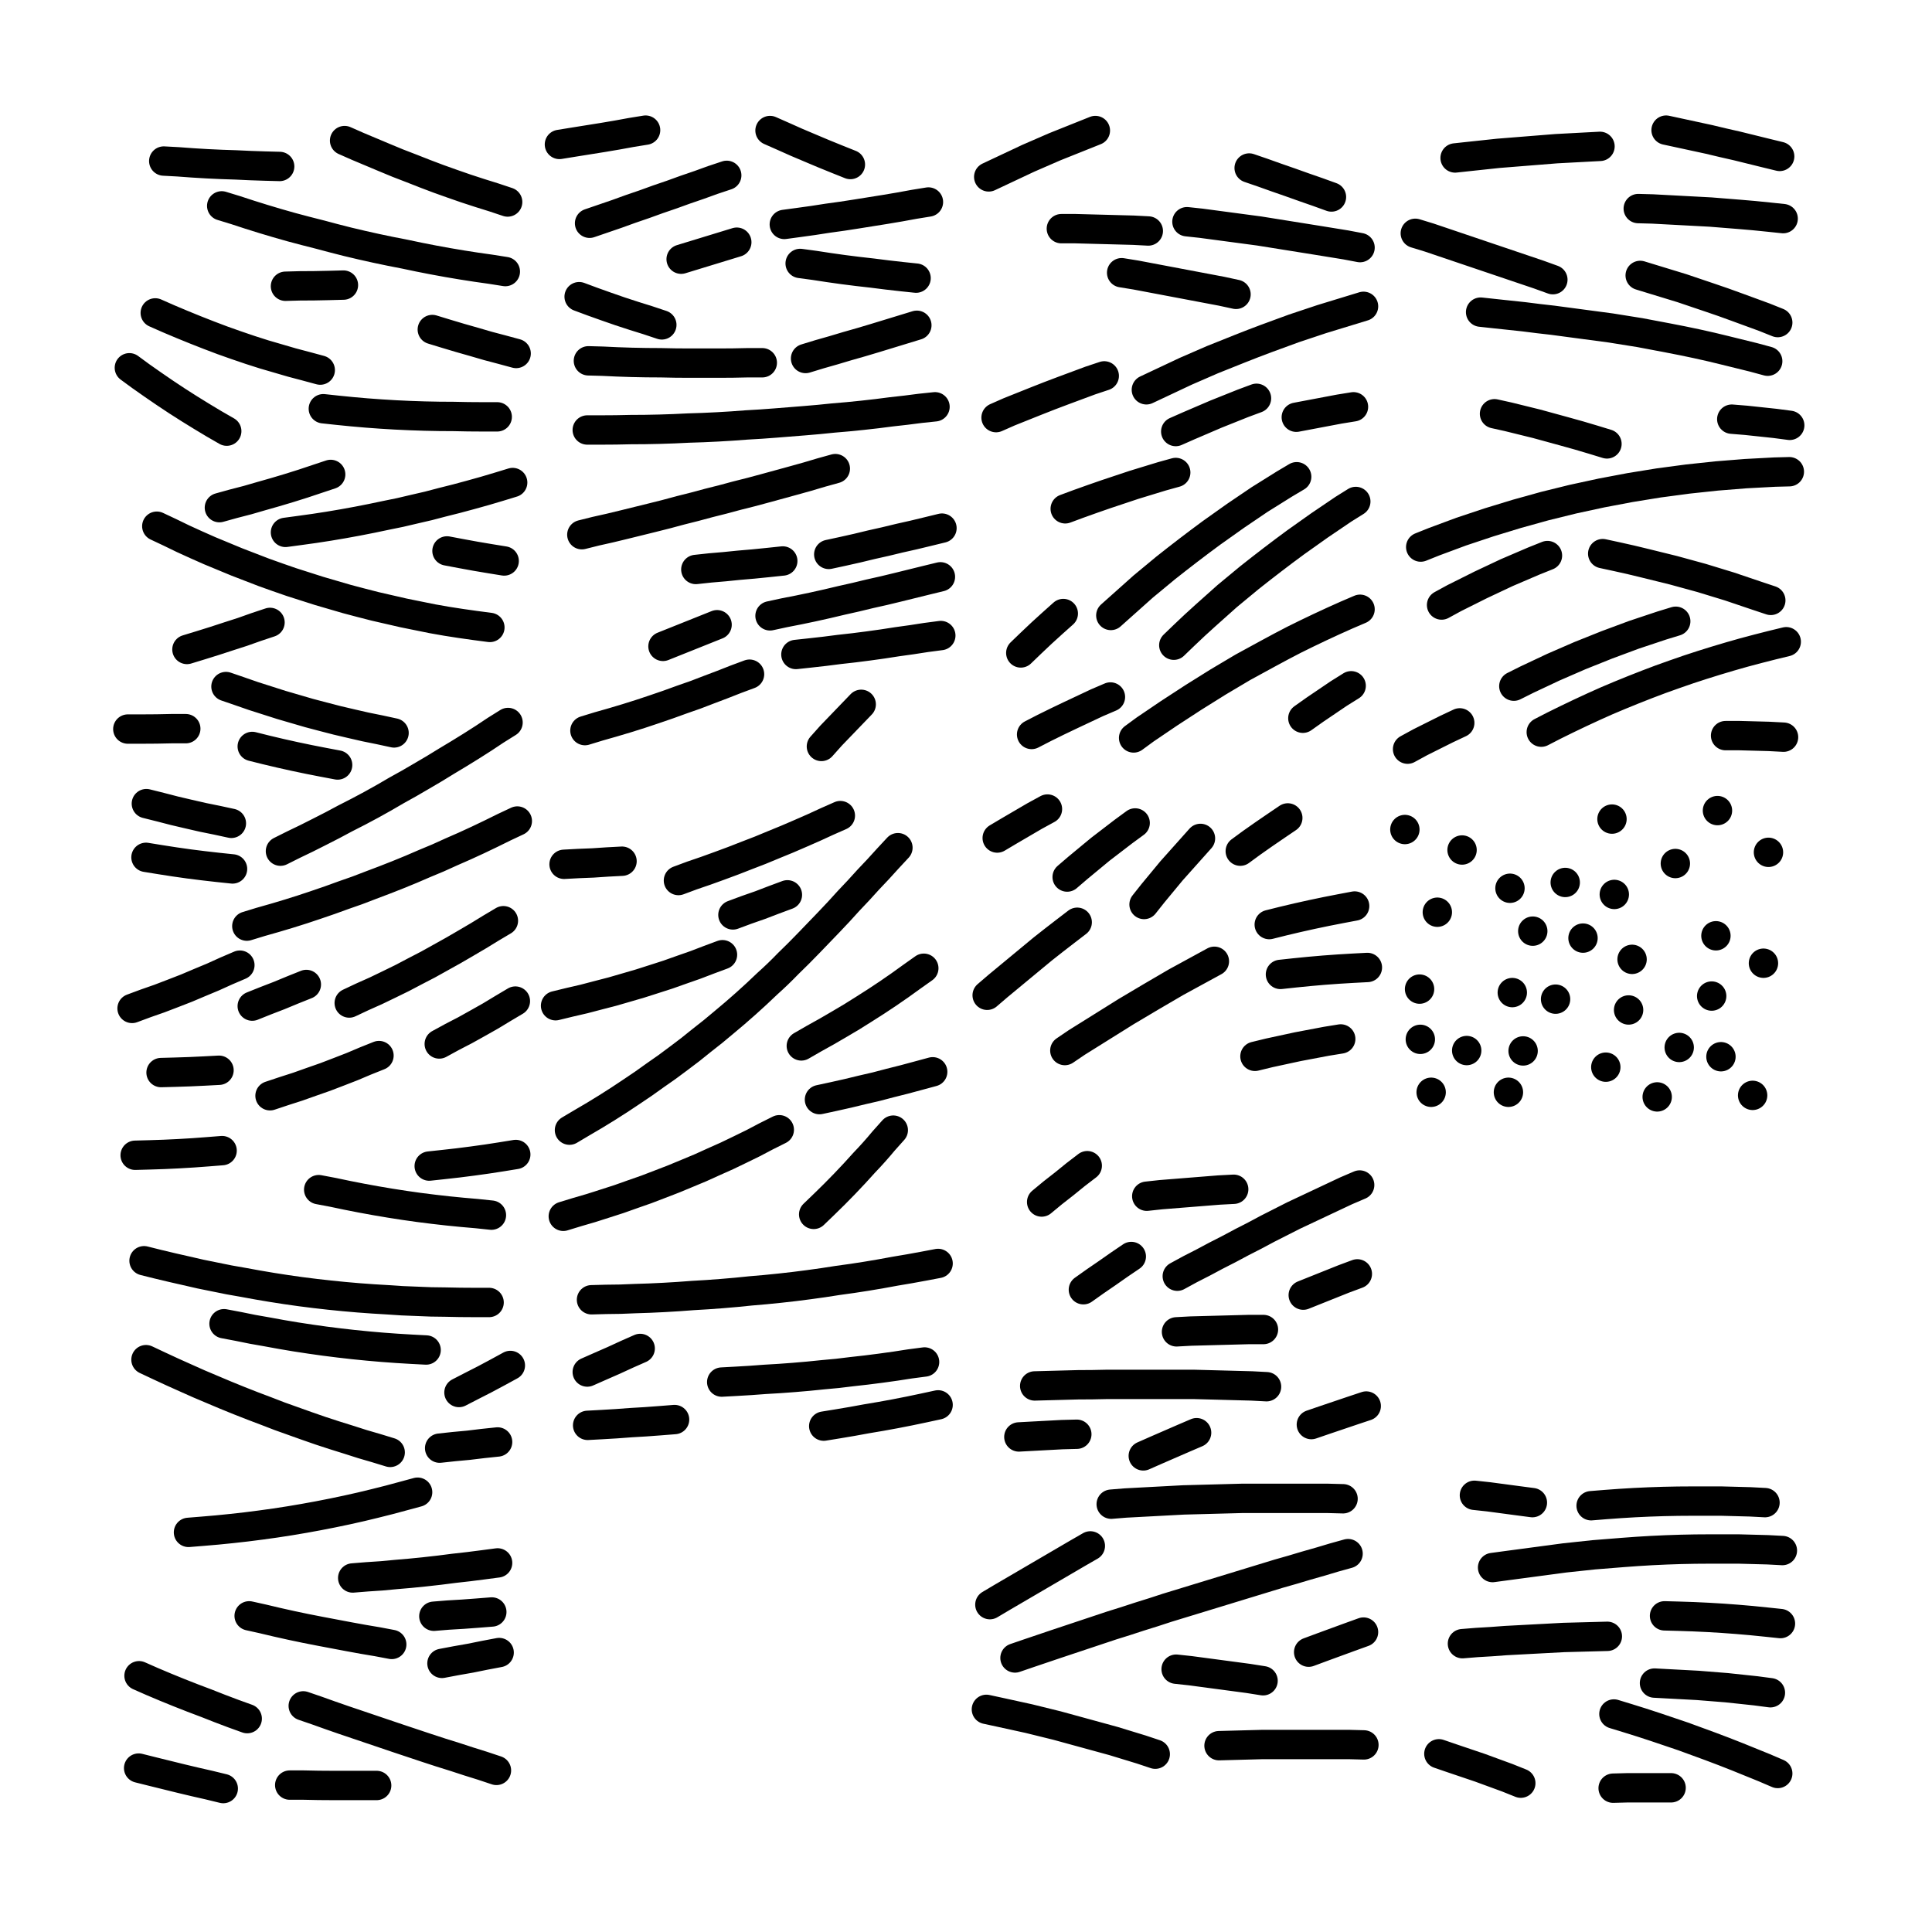
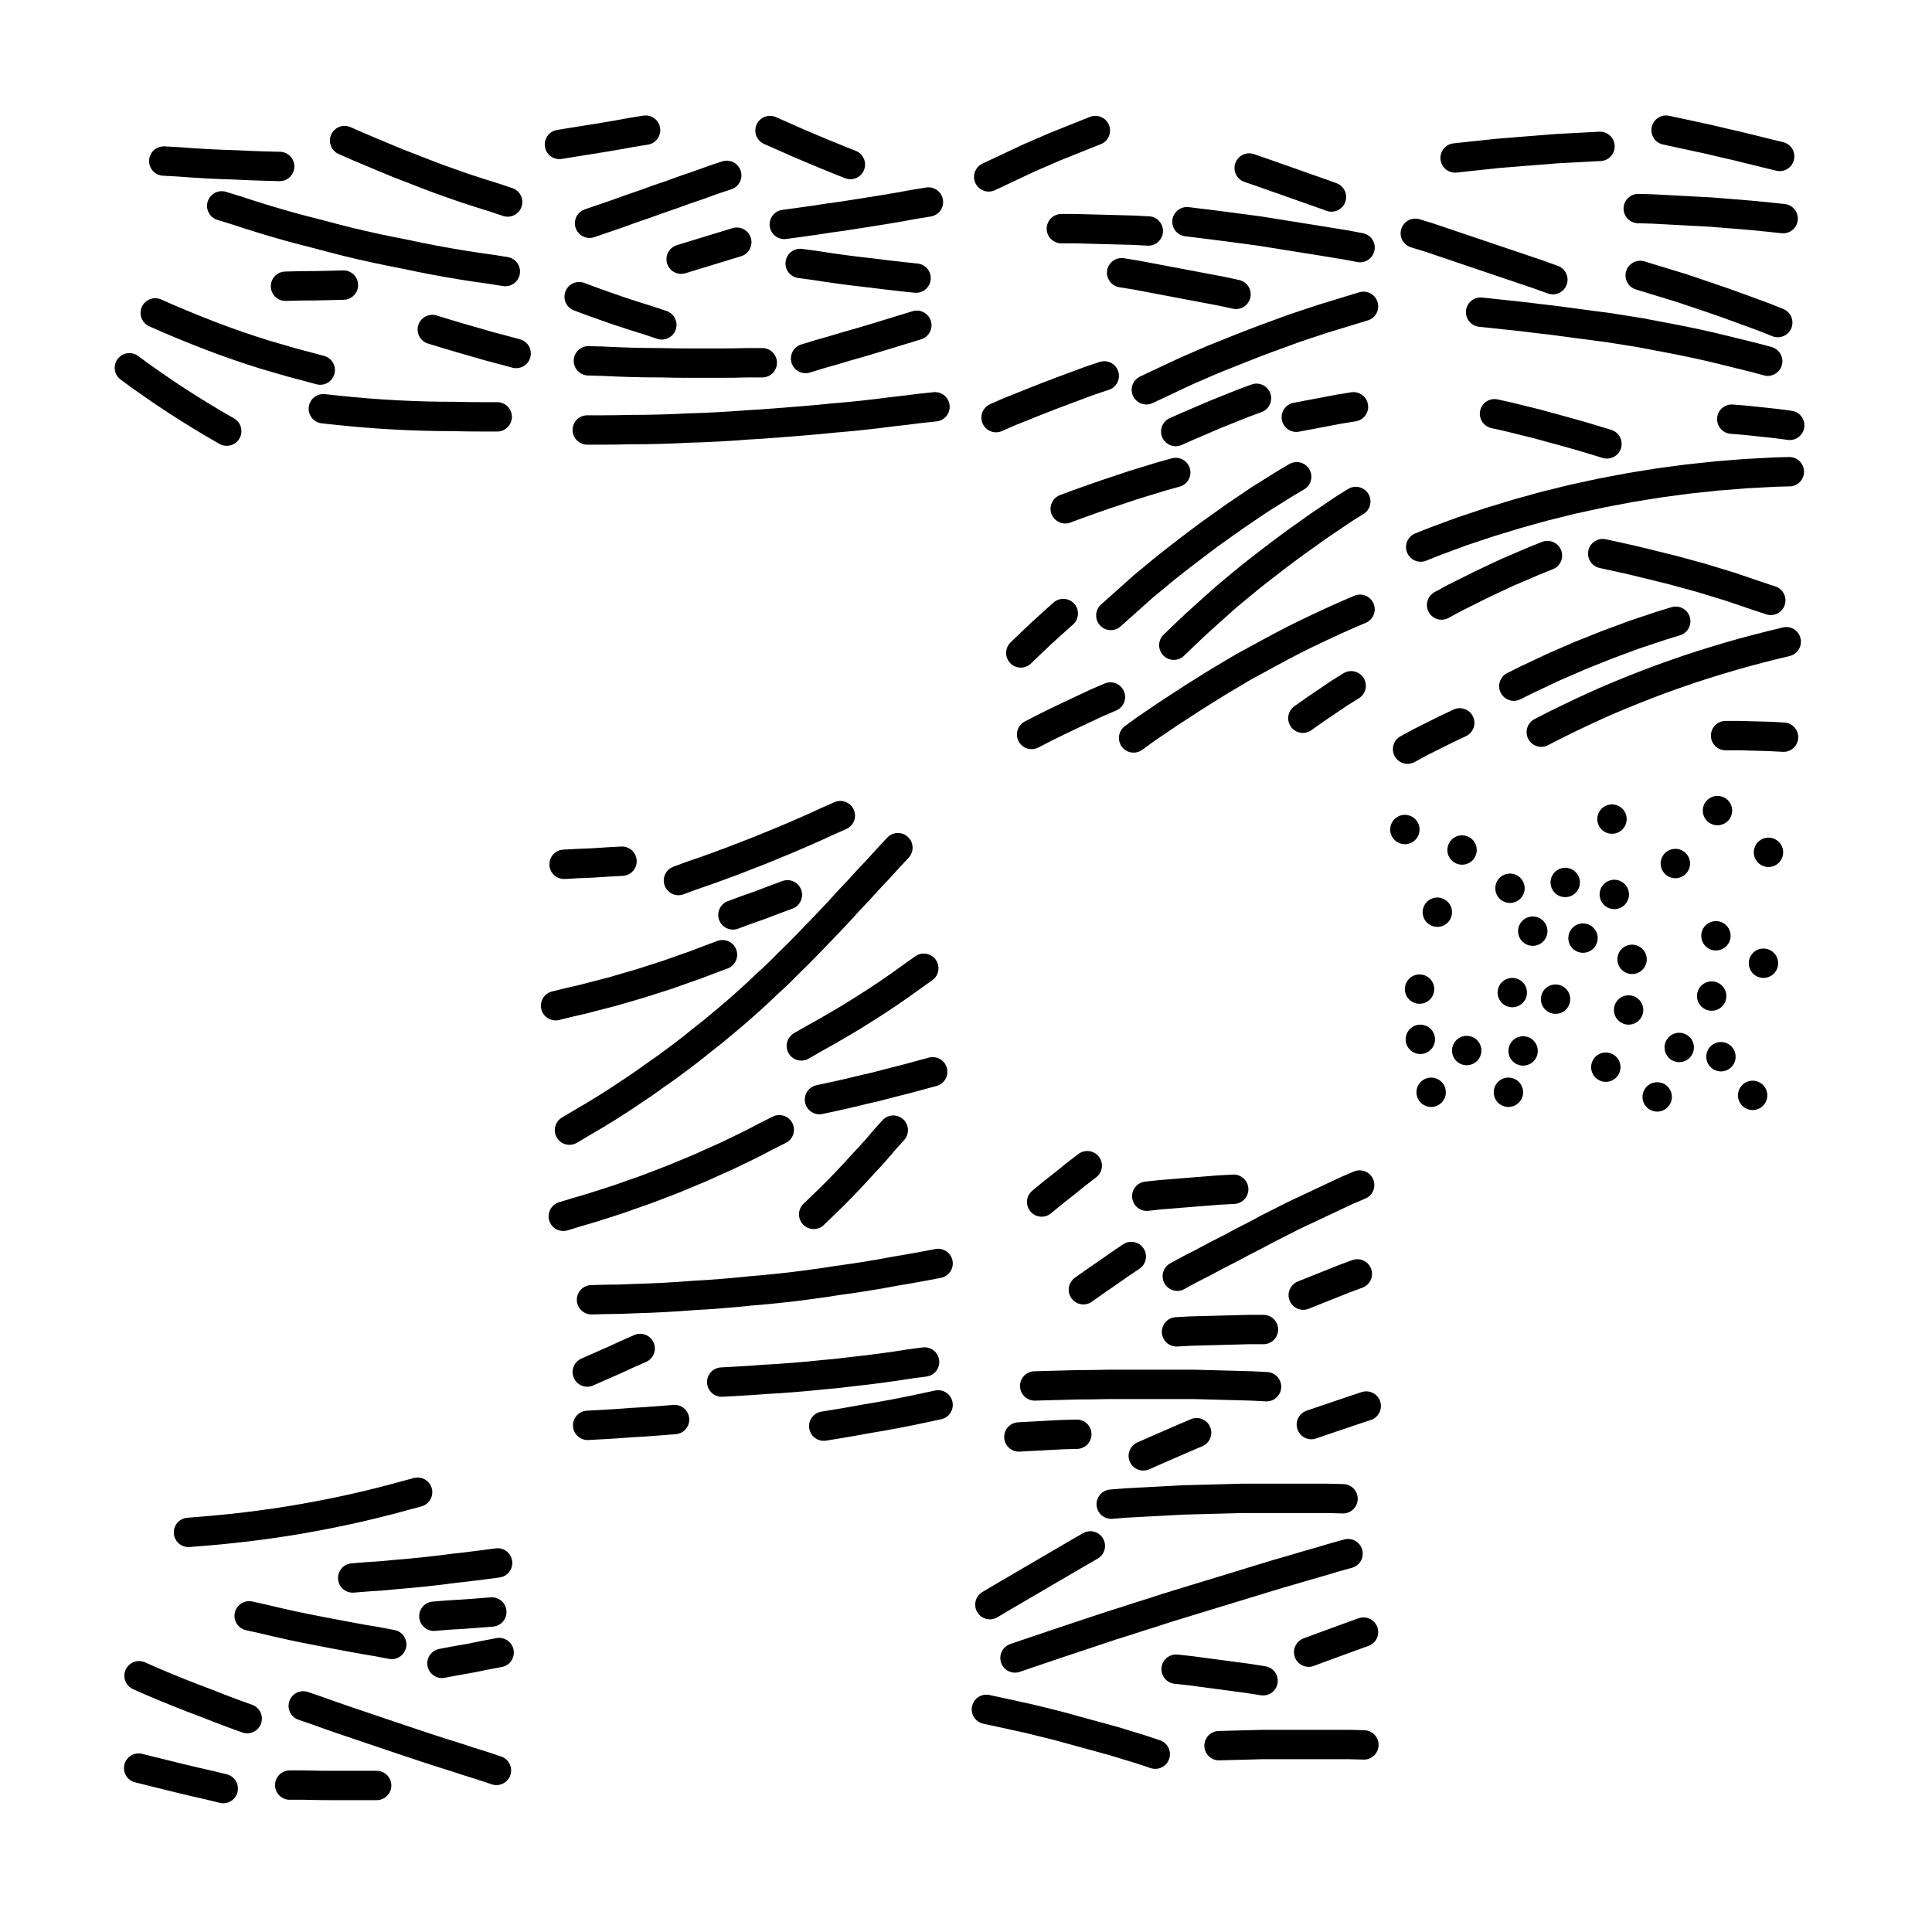
<svg xmlns="http://www.w3.org/2000/svg" viewBox="0 0 5000 5000">
  <title>Infinite Scribble #3433</title>
  <defs>
    <filter id="piece_3433_69_69_filter" x="-100" y="-100" width="5200" height="5200" filterUnits="userSpaceOnUse">
      <feTurbulence result="lineShape_distorted_turbulence" type="turbulence" baseFrequency="13157e-6" numOctaves="3" />
      <feGaussianBlur in="lineShape_distorted_turbulence" result="lineShape_distorted_turbulence_smoothed" stdDeviation="4560e-3" />
      <feDisplacementMap in="SourceGraphic" in2="lineShape_distorted_turbulence_smoothed" result="lineShape_distorted_results_shifted" scale="6080e-2" xChannelSelector="R" yChannelSelector="G" />
      <feOffset in="lineShape_distorted_results_shifted" result="lineShape_distorted" dx="-1520e-2" dy="-1520e-2" />
      <feGaussianBlur in="lineShape_distorted" result="lineShape_1" stdDeviation="3800e-3" />
      <feColorMatrix in="lineShape_1" result="lineShape" type="matrix" values="1 0 0 0 0  0 1 0 0 0  0 0 1 0 0  0 0 0 4560e-3 -2280e-3" />
      <feGaussianBlur in="lineShape" result="shrank_blurred" stdDeviation="10000e-3" />
      <feColorMatrix in="shrank_blurred" result="shrank" type="matrix" values="1 0 0 0 0 0 1 0 0 0 0 0 1 0 0 0 0 0 7200e-3 -3900e-3" />
      <feColorMatrix in="lineShape" result="border_filled" type="matrix" values="0.6 0 0 0 -0.3  0 0.6 0 0 -0.3  0 0 0.6 0 -0.3  0 0 0 1 0" />
      <feComposite in="border_filled" in2="shrank" result="border" operator="out" />
      <feMorphology in="lineShape" result="linestyle0_erode" operator="erode" radius="0" />
      <feColorMatrix in="linestyle0_erode" result="linestyle0" type="matrix" values="0.8 0 0 0 -0.1  0 0.8 0 0 -0.1  0 0 0.8 0 -0.1  0 0 0 1 0" />
      <feMorphology in="lineShape" result="linestylea_erode" operator="erode" radius="7600e-3" />
      <feColorMatrix in="linestylea_erode" result="linestylea" type="matrix" values="0.95 0 0 0 0  0 0.95 0 0 0  0 0 0.95 0 0  0 0 0 1 0" />
      <feMorphology in="lineShape" result="linestyleb_erode" operator="erode" radius="15200e-3" />
      <feColorMatrix in="linestyleb_erode" result="linestyleb" type="matrix" values="1.1 0 0 0 0.05  0 1.1 0 0 0.05  0 0 1.1 0 0.05  0 0 0 1 0" />
      <feMorphology in="lineShape" result="linestylec_erode" operator="erode" radius="22800e-3" />
      <feColorMatrix in="linestylec_erode" result="linestylec" type="matrix" values="1.2 0 0 0 0.08  0 1.2 0 0 0.08  0 0 1.2 0 0.08  0 0 0 1 0" />
      <feMorphology in="lineShape" result="linestyled_erode" operator="erode" radius="30400e-3" />
      <feColorMatrix in="linestyled_erode" result="linestyled" type="matrix" values="1.3 0 0 0 0.12  0 1.3 0 0 0.12  0 0 1.3 0 0.12  0 0 0 1 0" />
      <feMerge result="combined_linestyle">
        <feMergeNode in="lineShape" />
        <feMergeNode in="linestyle0" />
        <feMergeNode in="linestylea" />
        <feMergeNode in="linestyleb" />
        <feMergeNode in="linestylec" />
        <feMergeNode in="linestyled" />
      </feMerge>
      <feGaussianBlur in="combined_linestyle" result="shapes_linestyle_blurred" stdDeviation="7600e-3" />
      <feMerge result="shapes_linestyle">
        <feMergeNode in="linestyle0" />
        <feMergeNode in="shapes_linestyle_blurred" />
      </feMerge>
      <feComposite in="shapes_linestyle" in2="shrank" result="shapes_linestyle_cropped" operator="in" />
      <feComposite in="border" in2="shapes_linestyle_cropped" result="shapes" operator="over" />
    </filter>
    <filter id="piece_3433_69_69_shadow" x="-100" y="-100" width="5200" height="5200" filterUnits="userSpaceOnUse">
      <feColorMatrix in="SourceGraphic" result="result_blackened" type="matrix" values="0 0 0 0 0  0 0 0 0 0  0 0 0 0 0  0 0 0 0.8 0" />
      <feGaussianBlur in="result_blackened" result="result_blurred" stdDeviation="22800e-3" />
      <feComposite in="SourceGraphic" in2="result_blurred" result="result" operator="over" />
    </filter>
    <filter id="piece_3433_69_69_overall" x="-100" y="-100" width="5200" height="5200" filterUnits="userSpaceOnUse">
      <feTurbulence result="background_texture_bumps" type="fractalNoise" baseFrequency="72e-3" numOctaves="3" />
      <feDiffuseLighting in="background_texture_bumps" result="background_texture" surfaceScale="1" diffuseConstant="2" lighting-color="#555">
        <feDistantLight azimuth="225" elevation="20" />
      </feDiffuseLighting>
      <feMorphology in="SourceGraphic" result="background_glow_1_thicken" operator="dilate" radius="41400e-3" />
      <feColorMatrix in="background_glow_1_thicken" result="background_glow_1_thicken_colored" type="matrix" values="1.1 0 0 0 0  0 1.1 0 0 0  0 0 1.1 0 0  0 0 0 0.6 0" />
      <feGaussianBlur in="background_glow_1_thicken_colored" result="background_glow_1" stdDeviation="207000e-3" />
      <feMorphology in="SourceGraphic" result="background_glow_2_thicken" operator="dilate" radius="82800e-3" />
      <feColorMatrix in="background_glow_2_thicken" result="background_glow_2_thicken_colored" type="matrix" values="1 0 0 0 0  0 1 0 0 0  0 0 1 0 0  0 0 0 1 0" />
      <feGaussianBlur in="background_glow_2_thicken_colored" result="background_glow_2" stdDeviation="27600e-3" />
      <feComposite in="background_glow_1" in2="background_glow_2" result="background_glow" operator="out" />
      <feBlend in="background_glow" in2="background_texture" result="background_merged" mode="lighten" />
      <feColorMatrix in="background_merged" result="background" type="matrix" values="0.2 0 0 0 0  0 0.2 0 0 0  0 0 0.2 0 0  0 0 0 1 0" />
    </filter>
    <clipPath id="piece_3433_69_69_clip">
      <rect x="0" y="0" width="5000" height="5000" />
    </clipPath>
    <g id="layer_1" filter="url(#piece_3433_69_69_filter)" stroke-width="76" stroke-linecap="round" fill="none">
      <path d="M 589 548 Q 589 548 625 559 Q 661 571 697 582 Q 733 593 769 603 Q 806 613 842 622 Q 879 632 915 641 Q 952 650 989 658 Q 1026 666 1063 673 Q 1100 681 1137 688 Q 1174 695 1211 701 Q 1248 707 1285 712 L 1323 718 M 852 1073 Q 852 1073 889 1077 Q 927 1081 964 1084 Q 1002 1087 1039 1089 Q 1077 1091 1114 1092 Q 1152 1093 1189 1093 Q 1227 1094 1264 1094 L 1302 1094 M 417 825 Q 417 825 451 840 Q 486 855 521 869 Q 556 883 591 896 Q 627 909 663 921 Q 699 933 735 943 Q 771 954 807 963 L 844 973 M 1134 868 Q 1134 868 1170 879 Q 1206 890 1242 900 Q 1278 911 1314 920 L 1351 930 M 350 967 Q 350 967 380 989 Q 411 1011 442 1032 Q 473 1053 505 1073 Q 537 1093 569 1112 L 602 1131 M 907 379 Q 907 379 941 394 Q 976 409 1010 423 Q 1045 438 1080 451 Q 1115 465 1150 478 Q 1186 491 1221 503 Q 1257 515 1293 526 L 1329 538 M 754 756 Q 754 756 791 755 Q 829 755 866 754 L 904 753 M 439 432 Q 439 432 476 434 Q 514 437 551 439 Q 589 441 626 442 Q 664 444 701 445 L 739 446" stroke="hsl(110,100%,81%)" />
      <path d="M 2100 943 Q 2100 943 2136 932 Q 2172 922 2208 911 Q 2244 901 2280 890 Q 2316 879 2352 868 L 2388 857 M 2045 596 Q 2045 596 2082 591 Q 2120 586 2157 580 Q 2195 575 2232 569 Q 2270 563 2307 557 Q 2344 551 2381 544 L 2418 538 M 1538 949 Q 1538 949 1575 950 Q 1613 952 1650 953 Q 1688 954 1725 954 Q 1763 955 1800 955 Q 1838 955 1875 955 Q 1913 955 1950 954 L 1988 954 M 1535 1128 Q 1535 1128 1572 1128 Q 1610 1128 1647 1127 Q 1685 1127 1722 1126 Q 1760 1125 1797 1123 Q 1835 1122 1872 1120 Q 1910 1118 1947 1115 Q 1985 1113 2022 1110 Q 2060 1107 2097 1104 Q 2135 1101 2172 1097 Q 2210 1094 2247 1090 Q 2285 1086 2322 1081 Q 2360 1077 2397 1072 L 2435 1068 M 2086 697 Q 2086 697 2123 702 Q 2161 708 2198 713 Q 2236 718 2273 722 Q 2311 727 2348 731 L 2386 735 M 1514 783 Q 1514 783 1549 796 Q 1585 809 1620 821 Q 1656 833 1692 844 L 1728 856 M 2008 353 Q 2008 353 2042 368 Q 2077 384 2111 398 Q 2146 413 2181 427 L 2216 441 M 1463 389 Q 1463 389 1500 383 Q 1538 377 1575 371 Q 1612 365 1649 358 L 1686 352 M 1778 686 Q 1778 686 1814 675 Q 1850 664 1886 653 L 1922 642 M 1541 593 Q 1541 593 1576 581 Q 1612 569 1647 556 Q 1683 544 1718 531 Q 1754 519 1789 506 Q 1825 494 1860 481 L 1896 469" stroke="hsl(153,100%,73%)" />
-       <path d="M 3087 589 Q 3087 589 3124 593 Q 3162 598 3199 603 Q 3237 608 3274 613 Q 3312 619 3349 625 Q 3387 631 3424 637 Q 3461 643 3498 649 L 3535 656 M 2574 473 Q 2574 473 2608 457 Q 2642 441 2676 425 Q 2711 410 2745 395 Q 2780 381 2815 367 L 2850 353 M 3370 1095 Q 3370 1095 3407 1088 Q 3444 1081 3481 1074 L 3518 1068 M 2982 1024 Q 2982 1024 3016 1008 Q 3050 992 3084 976 Q 3119 961 3153 946 Q 3188 932 3223 918 Q 3258 904 3293 891 Q 3329 878 3364 865 Q 3400 853 3436 841 Q 3472 830 3508 819 L 3544 808 M 2918 721 Q 2918 721 2955 727 Q 2992 734 3029 741 Q 3066 748 3103 755 Q 3140 762 3177 769 L 3214 777 M 3248 450 Q 3248 450 3283 462 Q 3319 475 3354 487 Q 3390 500 3425 512 L 3461 525 M 2593 1096 Q 2593 1096 2627 1081 Q 2662 1067 2697 1053 Q 2732 1039 2767 1026 Q 2802 1013 2837 1000 L 2873 988 M 2762 607 Q 2762 607 2799 607 Q 2837 608 2874 609 Q 2912 610 2949 611 L 2987 613 M 3058 1132 Q 3058 1132 3092 1117 Q 3127 1102 3162 1087 Q 3197 1073 3232 1059 L 3267 1046" stroke="hsl(189,100%,67%)" />
+       <path d="M 3087 589 Q 3162 598 3199 603 Q 3237 608 3274 613 Q 3312 619 3349 625 Q 3387 631 3424 637 Q 3461 643 3498 649 L 3535 656 M 2574 473 Q 2574 473 2608 457 Q 2642 441 2676 425 Q 2711 410 2745 395 Q 2780 381 2815 367 L 2850 353 M 3370 1095 Q 3370 1095 3407 1088 Q 3444 1081 3481 1074 L 3518 1068 M 2982 1024 Q 2982 1024 3016 1008 Q 3050 992 3084 976 Q 3119 961 3153 946 Q 3188 932 3223 918 Q 3258 904 3293 891 Q 3329 878 3364 865 Q 3400 853 3436 841 Q 3472 830 3508 819 L 3544 808 M 2918 721 Q 2918 721 2955 727 Q 2992 734 3029 741 Q 3066 748 3103 755 Q 3140 762 3177 769 L 3214 777 M 3248 450 Q 3248 450 3283 462 Q 3319 475 3354 487 Q 3390 500 3425 512 L 3461 525 M 2593 1096 Q 2593 1096 2627 1081 Q 2662 1067 2697 1053 Q 2732 1039 2767 1026 Q 2802 1013 2837 1000 L 2873 988 M 2762 607 Q 2762 607 2799 607 Q 2837 608 2874 609 Q 2912 610 2949 611 L 2987 613 M 3058 1132 Q 3058 1132 3092 1117 Q 3127 1102 3162 1087 Q 3197 1073 3232 1059 L 3267 1046" stroke="hsl(189,100%,67%)" />
      <path d="M 4163 1448 Q 4163 1448 4200 1456 Q 4237 1464 4273 1473 Q 4310 1482 4346 1491 Q 4383 1501 4419 1511 Q 4455 1522 4491 1533 Q 4527 1545 4562 1557 L 4598 1569 M 3746 1581 Q 3746 1581 3779 1563 Q 3813 1546 3847 1529 Q 3881 1513 3915 1497 Q 3950 1482 3985 1467 L 4020 1453 M 3847 823 Q 3847 823 3884 827 Q 3922 831 3959 835 Q 3997 840 4034 844 Q 4072 849 4109 854 Q 4147 859 4184 864 Q 4222 870 4259 876 Q 4296 883 4333 890 Q 4370 897 4407 905 Q 4444 913 4480 922 Q 4517 931 4553 940 L 4590 950 M 3692 1431 Q 3692 1431 3727 1417 Q 3762 1404 3797 1391 Q 3833 1379 3869 1367 Q 3905 1356 3941 1345 Q 3977 1335 4013 1325 Q 4050 1316 4086 1307 Q 4123 1299 4160 1291 Q 4197 1284 4234 1277 Q 4271 1271 4308 1265 Q 4346 1260 4383 1255 Q 4421 1251 4458 1247 Q 4496 1244 4533 1241 Q 4571 1239 4608 1237 L 4646 1236 M 3933 1791 Q 3933 1791 3967 1774 Q 4001 1758 4035 1742 Q 4070 1727 4104 1712 Q 4139 1698 4174 1684 Q 4209 1671 4244 1658 Q 4280 1646 4316 1634 L 4352 1623 M 4260 728 Q 4260 728 4296 739 Q 4332 750 4368 761 Q 4404 773 4439 785 Q 4475 797 4510 810 Q 4546 823 4581 836 L 4616 850 M 3883 1086 Q 3883 1086 3919 1094 Q 3956 1103 3992 1112 Q 4029 1122 4065 1132 Q 4102 1142 4138 1153 L 4174 1164 M 4327 352 Q 4327 352 4364 360 Q 4401 368 4438 376 Q 4475 385 4511 393 Q 4548 402 4584 411 L 4621 420 M 3781 424 Q 3781 424 3818 420 Q 3856 416 3893 412 Q 3931 409 3968 406 Q 4006 403 4043 400 Q 4081 398 4118 396 L 4156 394 M 4004 1910 Q 4004 1910 4037 1893 Q 4071 1876 4105 1860 Q 4139 1844 4173 1829 Q 4208 1814 4243 1800 Q 4278 1786 4313 1773 Q 4349 1760 4384 1748 Q 4420 1736 4456 1725 Q 4492 1714 4528 1704 Q 4565 1694 4601 1685 L 4638 1676 M 4497 1100 Q 4497 1100 4534 1103 Q 4572 1107 4609 1111 L 4647 1116 M 3658 1954 Q 3658 1954 3691 1936 Q 3725 1919 3759 1902 L 3793 1886 M 3678 619 Q 3678 619 3714 630 Q 3750 642 3785 654 Q 3821 666 3856 678 Q 3892 690 3927 702 Q 3963 714 3998 726 L 4034 739 M 4481 1919 Q 4481 1919 4518 1919 Q 4556 1920 4593 1921 L 4631 1923 M 4255 555 Q 4255 555 4292 556 Q 4330 558 4367 560 Q 4405 562 4442 564 Q 4480 567 4517 570 Q 4555 573 4592 577 L 4630 581" stroke="hsl(207,100%,64%)" />
-       <path d="M 741 2218 Q 741 2218 775 2201 Q 809 2185 842 2168 Q 876 2151 909 2133 Q 943 2116 976 2098 Q 1009 2080 1041 2061 Q 1074 2043 1106 2024 Q 1139 2005 1171 1985 Q 1203 1966 1235 1946 Q 1267 1926 1298 1905 L 1330 1885 M 654 2412 Q 654 2412 690 2401 Q 726 2391 762 2380 Q 798 2369 833 2357 Q 869 2345 904 2332 Q 940 2320 975 2306 Q 1010 2293 1045 2279 Q 1080 2265 1114 2250 Q 1149 2236 1183 2220 Q 1218 2205 1252 2189 Q 1286 2173 1320 2156 L 1354 2140 M 1152 2717 Q 1152 2717 1185 2699 Q 1219 2682 1252 2663 Q 1285 2645 1317 2625 L 1349 2606 M 919 2611 Q 919 2611 953 2595 Q 988 2580 1022 2563 Q 1056 2547 1089 2529 Q 1123 2512 1156 2493 Q 1189 2475 1221 2456 Q 1254 2437 1286 2417 L 1318 2398 M 421 1377 Q 421 1377 455 1393 Q 489 1410 523 1425 Q 558 1441 593 1455 Q 628 1470 663 1483 Q 698 1497 733 1509 Q 769 1522 805 1533 Q 841 1545 877 1555 Q 913 1566 949 1575 Q 986 1585 1023 1593 Q 1060 1602 1097 1609 Q 1134 1617 1171 1623 Q 1208 1629 1245 1634 L 1283 1639 M 1172 1441 Q 1172 1441 1209 1448 Q 1246 1455 1283 1461 L 1320 1467 M 754 1393 Q 754 1393 791 1388 Q 829 1383 866 1377 Q 903 1371 940 1364 Q 977 1357 1014 1349 Q 1051 1342 1087 1333 Q 1124 1325 1160 1315 Q 1197 1306 1233 1296 Q 1270 1286 1306 1275 L 1342 1264 M 583 1329 Q 583 1329 619 1319 Q 656 1310 692 1299 Q 728 1289 764 1278 Q 800 1267 835 1255 L 871 1243 M 600 1792 Q 600 1792 635 1804 Q 671 1817 707 1828 Q 743 1840 779 1850 Q 815 1861 851 1870 Q 888 1880 924 1888 Q 961 1897 998 1904 L 1035 1912 M 393 2234 Q 393 2234 430 2240 Q 467 2246 504 2251 Q 542 2256 579 2260 L 617 2264 M 714 2851 Q 714 2851 750 2839 Q 786 2828 821 2815 Q 857 2803 892 2789 Q 927 2776 961 2761 L 996 2747 M 432 2791 Q 432 2791 469 2790 Q 507 2789 544 2787 L 582 2785 M 499 1696 Q 499 1696 535 1685 Q 571 1674 607 1662 Q 643 1651 678 1638 L 714 1626 M 668 1947 Q 668 1947 704 1956 Q 741 1965 778 1973 Q 815 1981 852 1988 L 889 1995 M 346 1902 Q 346 1902 383 1902 Q 421 1902 458 1901 L 496 1901 M 394 2095 Q 394 2095 430 2104 Q 467 2114 503 2122 Q 540 2131 577 2138 L 614 2146 M 357 2625 Q 357 2625 392 2612 Q 428 2600 463 2586 Q 498 2573 532 2558 Q 567 2544 601 2528 L 636 2513 M 668 2619 Q 668 2619 703 2605 Q 738 2592 773 2577 L 808 2563" stroke="hsl(86,100%,80%)" />
-       <path d="M 2075 1709 Q 2075 1709 2112 1705 Q 2150 1701 2187 1696 Q 2225 1692 2262 1687 Q 2300 1682 2337 1676 Q 2375 1671 2412 1665 L 2450 1660 M 2160 1450 Q 2160 1450 2197 1442 Q 2234 1434 2270 1425 Q 2307 1417 2343 1408 Q 2380 1400 2416 1391 L 2453 1382 M 1521 1399 Q 1521 1399 1557 1390 Q 1594 1382 1630 1373 Q 1667 1364 1703 1355 Q 1740 1346 1776 1336 Q 1813 1327 1849 1317 Q 1886 1308 1922 1298 Q 1959 1289 1995 1279 Q 2032 1269 2068 1259 Q 2105 1249 2141 1238 L 2177 1228 M 2141 1947 Q 2141 1947 2166 1919 Q 2192 1892 2218 1865 L 2244 1838 M 1529 1906 Q 1529 1906 1565 1895 Q 1601 1885 1637 1874 Q 1673 1863 1708 1851 Q 1744 1839 1779 1826 Q 1815 1814 1850 1800 Q 1885 1787 1920 1773 L 1955 1760 M 2008 1609 Q 2008 1609 2045 1601 Q 2082 1594 2119 1586 Q 2156 1578 2193 1569 Q 2230 1561 2266 1552 Q 2303 1544 2339 1535 Q 2376 1526 2412 1517 L 2449 1508 M 1816 1489 Q 1816 1489 1853 1485 Q 1891 1482 1928 1478 Q 1966 1475 2003 1471 L 2041 1467 M 1731 1688 Q 1731 1688 1766 1674 Q 1801 1660 1836 1646 L 1871 1632" stroke="hsl(135,100%,72%)" />
      <path d="M 2949 1925 Q 2949 1925 2979 1903 Q 3010 1882 3041 1861 Q 3073 1840 3104 1820 Q 3136 1800 3168 1780 Q 3200 1761 3232 1742 Q 3265 1724 3298 1706 Q 3331 1688 3364 1671 Q 3398 1654 3432 1638 Q 3466 1622 3500 1607 L 3535 1592 M 2772 1332 Q 2772 1332 2807 1319 Q 2843 1306 2878 1294 Q 2914 1282 2950 1270 Q 2986 1259 3022 1248 L 3058 1238 M 2890 1608 Q 2890 1608 2918 1583 Q 2946 1558 2974 1533 Q 3003 1509 3032 1485 Q 3061 1462 3091 1439 Q 3121 1416 3151 1394 Q 3182 1372 3213 1350 Q 3244 1329 3275 1308 Q 3307 1288 3339 1268 L 3371 1249 M 3053 1685 Q 3053 1685 3080 1659 Q 3107 1633 3135 1608 Q 3163 1583 3191 1558 Q 3220 1534 3249 1510 Q 3278 1487 3308 1464 Q 3338 1441 3368 1419 Q 3399 1397 3430 1375 Q 3461 1354 3492 1333 L 3524 1313 M 2685 1916 Q 2685 1916 2718 1899 Q 2752 1882 2786 1866 Q 2820 1850 2854 1834 L 2889 1819 M 3387 1874 Q 3387 1874 3418 1852 Q 3449 1831 3480 1810 L 3512 1790 M 2657 1705 Q 2657 1705 2684 1679 Q 2711 1653 2739 1628 L 2767 1603" stroke="hsl(177,100%,65%)" />
      <path d="M 1489 2940 Q 1489 2940 1521 2921 Q 1554 2902 1586 2882 Q 1618 2862 1649 2841 Q 1681 2820 1711 2798 Q 1742 2777 1772 2754 Q 1802 2732 1831 2708 Q 1861 2685 1889 2661 Q 1918 2637 1946 2612 Q 1974 2587 2001 2561 Q 2029 2536 2055 2509 Q 2082 2483 2108 2456 Q 2134 2429 2160 2402 Q 2186 2375 2211 2347 Q 2237 2320 2262 2292 Q 2288 2265 2313 2237 L 2339 2209 M 1771 2294 Q 1771 2294 1806 2281 Q 1842 2269 1877 2256 Q 1913 2243 1948 2229 Q 1983 2216 2018 2201 Q 2053 2187 2087 2172 Q 2122 2157 2156 2141 L 2190 2126 M 1546 3379 Q 1546 3379 1583 3378 Q 1621 3378 1658 3376 Q 1696 3375 1733 3373 Q 1771 3371 1808 3368 Q 1846 3366 1883 3363 Q 1921 3360 1958 3356 Q 1996 3353 2033 3349 Q 2071 3345 2108 3340 Q 2146 3335 2183 3329 Q 2221 3324 2258 3318 Q 2295 3312 2332 3305 Q 2369 3299 2406 3292 L 2443 3285 M 1453 2618 Q 1453 2618 1490 2609 Q 1527 2601 1563 2591 Q 1600 2582 1636 2571 Q 1672 2561 1708 2549 Q 1744 2538 1779 2525 Q 1815 2513 1850 2499 L 1885 2486 M 2089 2722 Q 2089 2722 2122 2703 Q 2155 2685 2187 2666 Q 2220 2647 2251 2627 Q 2283 2607 2314 2586 Q 2345 2565 2375 2543 L 2406 2521 M 1883 3592 Q 1883 3592 1920 3590 Q 1958 3588 1995 3585 Q 2033 3583 2070 3580 Q 2108 3577 2145 3573 Q 2183 3570 2220 3565 Q 2258 3561 2295 3556 Q 2333 3551 2370 3545 L 2408 3540 M 2147 3706 Q 2147 3706 2184 3700 Q 2221 3694 2258 3687 Q 2295 3681 2332 3674 Q 2369 3667 2406 3659 L 2443 3651 M 2136 2861 Q 2136 2861 2173 2853 Q 2210 2845 2246 2836 Q 2283 2828 2319 2818 Q 2356 2809 2392 2799 L 2429 2789 M 1912 2383 Q 1912 2383 1947 2370 Q 1983 2358 2018 2344 L 2053 2331 M 1473 3163 Q 1473 3163 1509 3152 Q 1545 3142 1581 3130 Q 1617 3119 1652 3106 Q 1688 3094 1723 3080 Q 1758 3067 1793 3052 Q 1828 3038 1862 3022 Q 1897 3007 1931 2990 Q 1965 2974 1998 2956 L 2032 2939 M 2121 3158 Q 2121 3158 2148 3132 Q 2175 3106 2201 3079 Q 2227 3052 2252 3024 Q 2278 2997 2302 2968 L 2327 2940 M 1535 3566 Q 1535 3566 1569 3551 Q 1604 3536 1638 3520 L 1672 3505 M 1536 3704 Q 1536 3704 1573 3702 Q 1611 3700 1648 3697 Q 1686 3695 1723 3692 L 1761 3689 M 1475 2252 Q 1475 2252 1512 2250 Q 1550 2249 1587 2246 L 1625 2244" stroke="hsl(105,100%,72%)" />
-       <path d="M 3263 2749 Q 3263 2749 3300 2740 Q 3337 2732 3374 2724 Q 3411 2717 3448 2710 L 3485 2704 M 3300 2408 Q 3300 2408 3336 2399 Q 3373 2390 3410 2382 Q 3447 2374 3484 2367 L 3521 2360 M 3225 2218 Q 3225 2218 3255 2196 Q 3286 2174 3317 2153 L 3348 2132 M 2777 2285 Q 2777 2285 2805 2261 Q 2834 2237 2863 2213 Q 2893 2190 2923 2167 L 2953 2145 M 2771 2734 Q 2771 2734 2802 2713 Q 2834 2693 2866 2673 Q 2898 2653 2930 2633 Q 2962 2614 2994 2595 Q 3027 2576 3059 2557 Q 3092 2539 3125 2521 L 3158 2503 M 2570 2591 Q 2570 2591 2598 2567 Q 2627 2543 2656 2519 Q 2685 2495 2714 2471 Q 2743 2448 2773 2425 L 2803 2402 M 3329 2537 Q 3329 2537 3366 2533 Q 3404 2529 3441 2526 Q 3479 2523 3516 2521 L 3554 2519 M 2596 2184 Q 2596 2184 2628 2165 Q 2661 2146 2693 2127 L 2726 2109 M 2976 2356 Q 2976 2356 2999 2327 Q 3023 2298 3047 2269 Q 3072 2241 3097 2213 L 3122 2185" stroke="hsl(159,100%,64%)" />
      <path d="M 3735 2376 L 3735 2376 M 4171 2777 L 4171 2777 M 3719 2842 L 3719 2842 M 4304 2854 L 4304 2854 M 4230 2629 L 4230 2629 M 3923 2314 L 3923 2314 M 4551 2850 L 4551 2850 M 3651 2162 L 3651 2162 M 4460 2113 L 4460 2113 M 4066 2299 L 4066 2299 M 4445 2593 L 4445 2593 M 3957 2735 L 3957 2735 M 4592 2221 L 4592 2221 M 4361 2726 L 4361 2726 M 4579 2508 L 4579 2508 M 4351 2250 L 4351 2250 M 3811 2734 L 3811 2734 M 4239 2498 L 4239 2498 M 4112 2443 L 4112 2443 M 4456 2437 L 4456 2437 M 3982 2425 L 3982 2425 M 3691 2705 L 3691 2705 M 3689 2575 L 3689 2575 M 3799 2215 L 3799 2215 M 4469 2750 L 4469 2750 M 4187 2135 L 4187 2135 M 4041 2601 L 4041 2601 M 3919 2842 L 3919 2842 M 3929 2584 L 3929 2584 M 4193 2330 L 4193 2330" stroke="hsl(192,100%,59%)" />
-       <path d="M 393 3534 Q 393 3534 427 3550 Q 461 3566 495 3581 Q 530 3597 564 3611 Q 599 3626 634 3640 Q 669 3654 704 3667 Q 739 3681 774 3693 Q 810 3706 845 3718 Q 881 3730 917 3741 Q 953 3753 989 3763 L 1025 3774 M 388 3278 Q 388 3278 424 3287 Q 461 3296 497 3304 Q 534 3313 571 3320 Q 608 3328 645 3334 Q 682 3341 719 3347 Q 756 3353 793 3358 Q 831 3363 868 3367 Q 906 3371 943 3374 Q 981 3377 1018 3379 Q 1056 3382 1093 3383 Q 1131 3385 1168 3385 Q 1206 3386 1243 3386 L 1281 3386 M 365 3005 Q 365 3005 402 3004 Q 440 3003 477 3001 Q 515 2999 552 2996 L 590 2993 M 840 3094 Q 840 3094 877 3101 Q 914 3109 951 3116 Q 988 3123 1025 3129 Q 1062 3135 1099 3140 Q 1137 3145 1174 3149 Q 1212 3153 1249 3156 L 1287 3160 M 1126 3033 Q 1126 3033 1163 3029 Q 1201 3025 1238 3020 Q 1276 3015 1313 3009 L 1350 3003 M 1203 3619 Q 1203 3619 1236 3602 Q 1270 3585 1303 3567 L 1336 3549 M 1153 3763 Q 1153 3763 1190 3759 Q 1228 3756 1265 3751 L 1303 3747 M 595 3441 Q 595 3441 632 3448 Q 669 3456 706 3462 Q 743 3469 780 3475 Q 818 3481 855 3486 Q 893 3491 930 3495 Q 968 3499 1005 3502 Q 1043 3505 1080 3507 L 1118 3509" stroke="hsl(66,100%,79%)" />
      <path d="M 2642 4306 Q 2642 4306 2677 4294 Q 2713 4282 2748 4270 Q 2784 4258 2820 4246 Q 2856 4234 2892 4222 Q 2928 4211 2964 4199 Q 3000 4188 3036 4176 Q 3072 4165 3108 4154 Q 3144 4143 3180 4132 Q 3216 4121 3252 4110 Q 3288 4099 3324 4088 Q 3360 4078 3396 4067 Q 3432 4057 3468 4046 L 3504 4036 M 3409 3702 Q 3409 3702 3444 3690 Q 3480 3678 3515 3666 L 3551 3654 M 3170 4533 Q 3170 4533 3207 4532 Q 3245 4531 3282 4530 Q 3320 4530 3357 4530 Q 3395 4530 3432 4530 Q 3470 4530 3507 4530 L 3545 4531 M 3388 3367 Q 3388 3367 3423 3353 Q 3458 3339 3493 3325 L 3528 3312 M 3062 3318 Q 3062 3318 3095 3300 Q 3129 3283 3162 3265 Q 3196 3248 3229 3230 Q 3263 3213 3296 3195 Q 3330 3178 3363 3161 Q 3397 3145 3431 3129 Q 3465 3113 3499 3097 L 3534 3082 M 2711 3126 Q 2711 3126 2740 3102 Q 2770 3079 2799 3055 L 2829 3032 M 2891 3908 Q 2891 3908 2928 3905 Q 2966 3903 3003 3901 Q 3041 3899 3078 3897 Q 3116 3896 3153 3895 Q 3191 3894 3228 3893 Q 3266 3893 3303 3893 Q 3341 3893 3378 3893 Q 3416 3893 3453 3893 L 3491 3894 M 3402 4291 Q 3402 4291 3437 4278 Q 3473 4265 3508 4252 L 3544 4239 M 2577 4168 Q 2577 4168 2609 4149 Q 2642 4130 2674 4111 Q 2707 4092 2739 4073 Q 2772 4054 2804 4035 L 2837 4016 M 2693 3602 Q 2693 3602 2730 3601 Q 2768 3600 2805 3599 Q 2843 3599 2880 3598 Q 2918 3598 2955 3598 Q 2993 3598 3030 3598 Q 3068 3598 3105 3598 Q 3143 3599 3180 3600 Q 3218 3601 3255 3602 L 3293 3604 M 3059 4335 Q 3059 4335 3096 4339 Q 3134 4344 3171 4349 Q 3209 4354 3246 4359 L 3284 4365 M 2568 4439 Q 2568 4439 2605 4447 Q 2642 4455 2678 4463 Q 2715 4472 2751 4481 Q 2788 4491 2824 4501 Q 2861 4511 2897 4521 Q 2933 4532 2969 4543 L 3005 4555 M 2819 3353 Q 2819 3353 2850 3331 Q 2881 3310 2912 3288 L 2943 3267 M 2983 3111 Q 2983 3111 3020 3107 Q 3058 3104 3095 3101 Q 3133 3098 3170 3095 L 3208 3093 M 2974 3783 Q 2974 3783 3008 3768 Q 3043 3753 3077 3738 L 3112 3723 M 2652 3734 Q 2652 3734 2689 3732 Q 2727 3730 2764 3728 L 2802 3727 M 3060 3462 Q 3060 3462 3097 3460 Q 3135 3459 3172 3458 Q 3210 3457 3247 3456 L 3285 3456" stroke="hsl(126,100%,63%)" />
      <path d="M 800 4430 Q 800 4430 835 4442 Q 871 4455 906 4467 Q 942 4479 977 4491 Q 1013 4503 1048 4515 Q 1084 4527 1120 4539 Q 1156 4551 1192 4562 Q 1228 4574 1264 4585 L 1300 4597 M 503 3981 Q 503 3981 540 3978 Q 578 3975 615 3971 Q 653 3967 690 3962 Q 728 3957 765 3951 Q 802 3945 839 3938 Q 876 3931 913 3923 Q 950 3915 986 3906 Q 1023 3897 1059 3887 L 1096 3877 M 374 4591 Q 374 4591 410 4600 Q 447 4609 483 4618 Q 520 4627 556 4635 L 593 4644 M 1159 4320 Q 1159 4320 1196 4313 Q 1233 4307 1270 4299 L 1307 4292 M 928 4099 Q 928 4099 965 4096 Q 1003 4094 1040 4090 Q 1078 4087 1115 4083 Q 1153 4079 1190 4074 Q 1228 4070 1265 4065 L 1303 4060 M 765 4635 Q 765 4635 802 4635 Q 840 4636 877 4636 Q 915 4636 952 4636 L 990 4636 M 660 4197 Q 660 4197 696 4205 Q 733 4214 770 4222 Q 807 4230 844 4237 Q 881 4244 918 4251 Q 955 4258 992 4264 L 1029 4271 M 375 4352 Q 375 4352 409 4367 Q 444 4382 479 4396 Q 514 4410 549 4423 Q 584 4437 619 4450 L 655 4463 M 1138 4198 Q 1138 4198 1175 4195 Q 1213 4193 1250 4190 L 1288 4187" stroke="hsl(56,100%,78%)" />
-       <path d="M 4192 4451 Q 4192 4451 4228 4462 Q 4264 4473 4300 4485 Q 4336 4497 4371 4509 Q 4407 4522 4442 4535 Q 4477 4548 4512 4562 Q 4547 4576 4581 4590 L 4616 4605 M 3878 4072 Q 3878 4072 3915 4067 Q 3953 4062 3990 4057 Q 4028 4052 4065 4047 Q 4103 4043 4140 4039 Q 4178 4036 4215 4033 Q 4253 4030 4290 4028 Q 4328 4026 4365 4025 Q 4403 4024 4440 4024 Q 4478 4024 4515 4024 Q 4553 4025 4590 4026 L 4628 4028 M 4190 4643 Q 4190 4643 4227 4642 Q 4265 4642 4302 4642 L 4340 4642 M 3739 4554 Q 3739 4554 3774 4566 Q 3810 4578 3845 4590 Q 3881 4603 3916 4616 L 3951 4630 M 4297 4371 Q 4297 4371 4334 4373 Q 4372 4375 4409 4377 Q 4447 4380 4484 4383 Q 4522 4387 4559 4391 L 4597 4396 M 4133 3912 Q 4133 3912 4170 3909 Q 4208 3906 4245 3904 Q 4283 3902 4320 3901 Q 4358 3900 4395 3900 Q 4433 3900 4470 3900 Q 4508 3901 4545 3902 L 4583 3904 M 4323 4197 Q 4323 4197 4360 4198 Q 4398 4199 4435 4201 Q 4473 4203 4510 4206 Q 4548 4209 4585 4213 L 4623 4217 M 3831 3885 Q 3831 3885 3868 3889 Q 3906 3894 3943 3899 L 3981 3904 M 3800 4269 Q 3800 4269 3837 4266 Q 3875 4264 3912 4261 Q 3950 4259 3987 4257 Q 4025 4255 4062 4253 Q 4100 4252 4137 4251 L 4175 4250" stroke="hsl(162,100%,55%)" />
    </g>
  </defs>
  <g filter="url(#piece_3433_69_69_overall)" clip-path="url(#piece_3433_69_69_clip)">
    <use href="#layer_1" />
  </g>
  <g clip-path="url(#piece_3433_69_69_clip)">
    <use href="#layer_1" filter="url(#piece_3433_69_69_shadow)" />
  </g>
</svg>